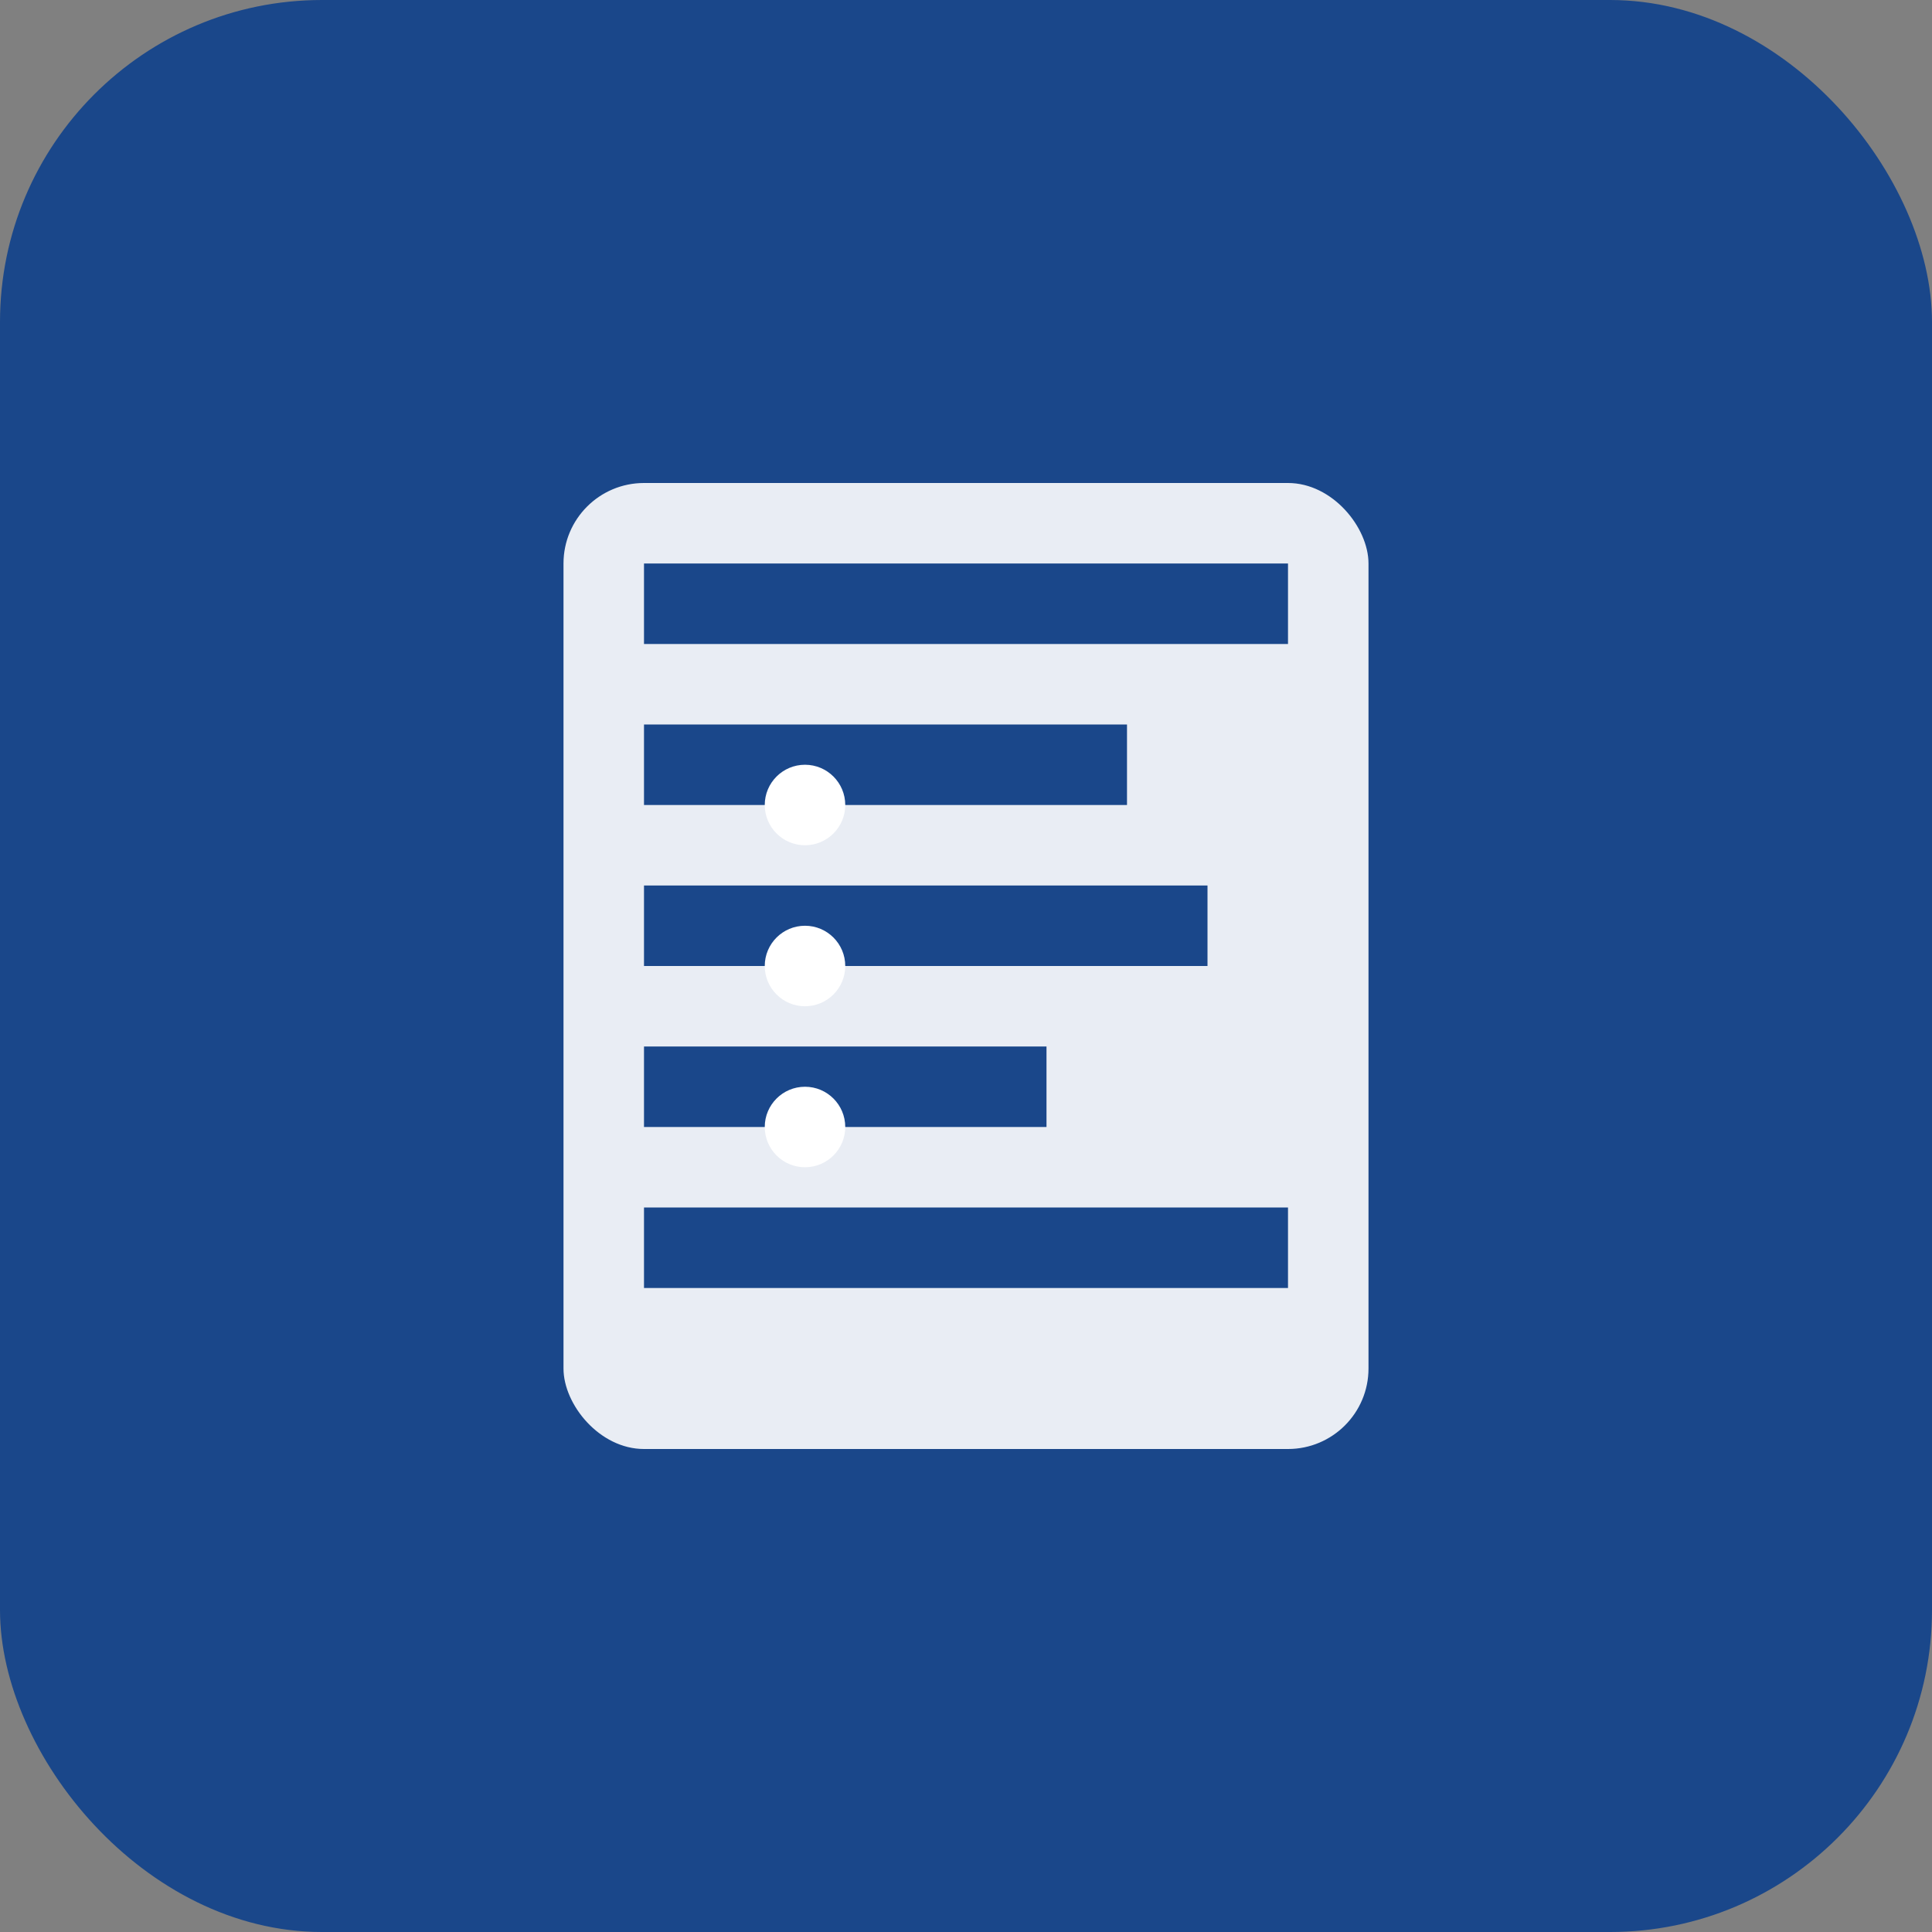
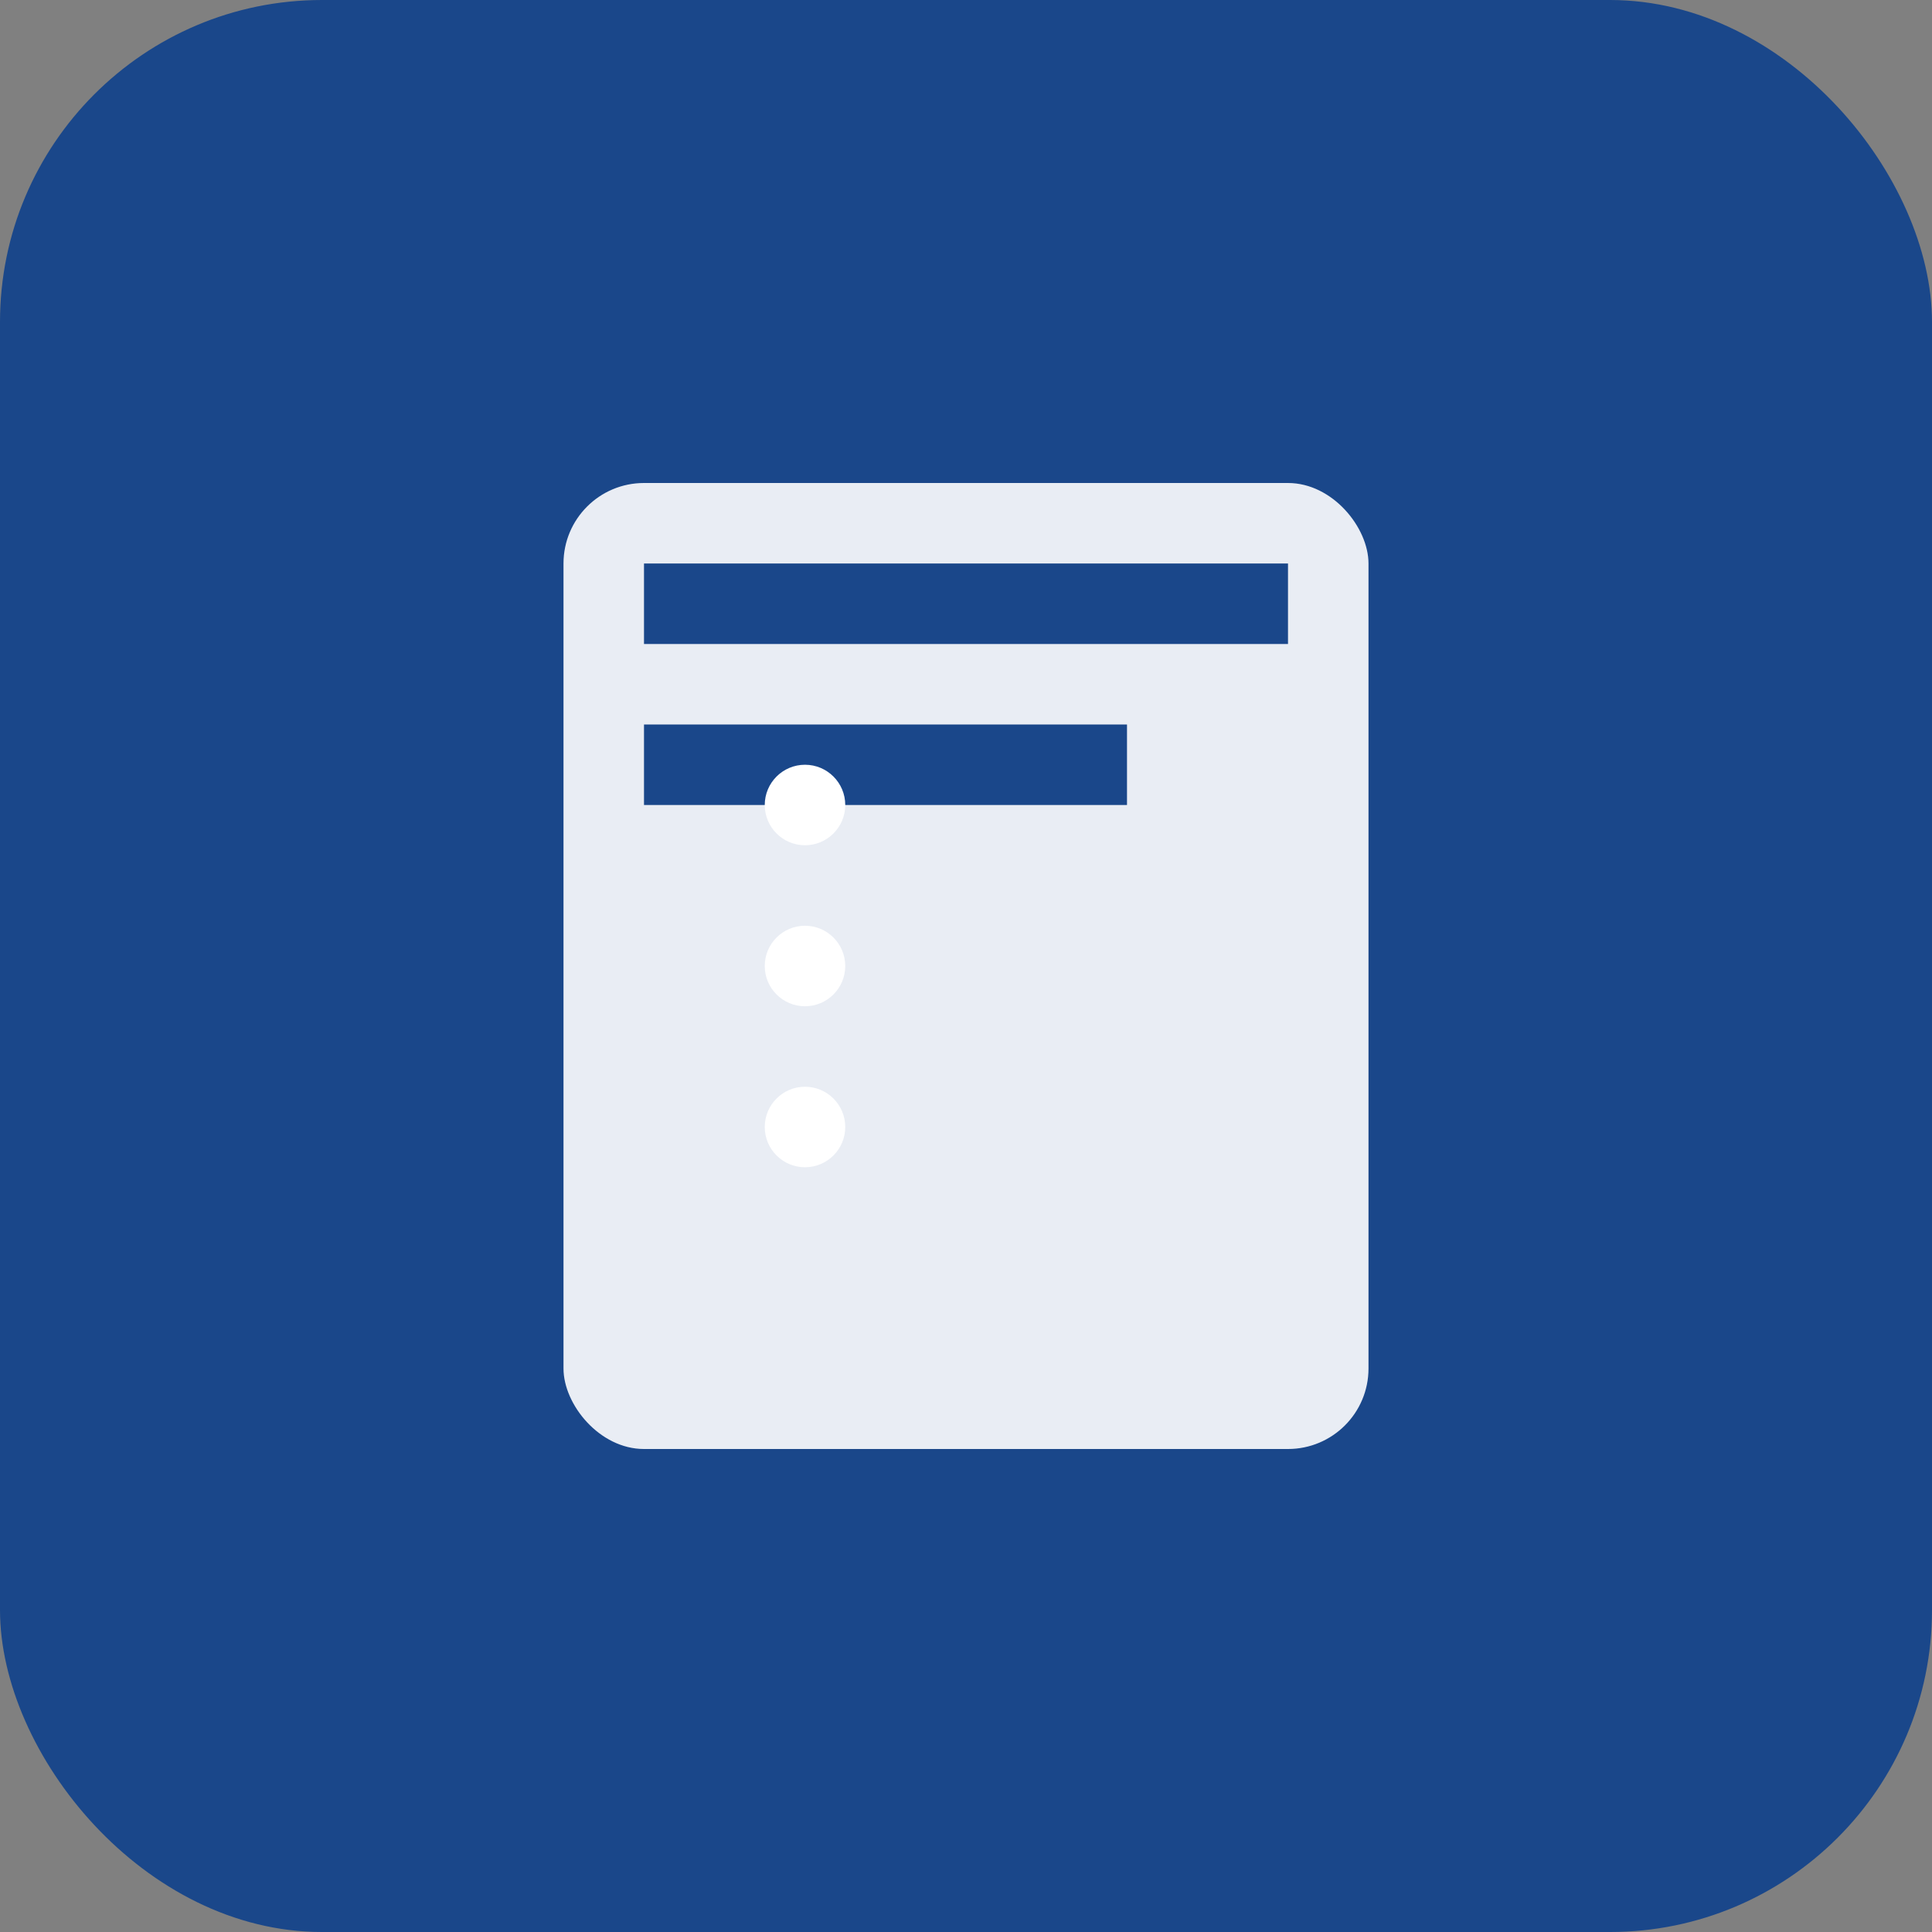
<svg xmlns="http://www.w3.org/2000/svg" width="48" height="48" viewBox="0 0 48 48" fill="none">
  <rect x="0" y="0" width="48" height="48" fill="#808080" stroke="none" />
  <rect width="48" height="48" rx="8" fill="#1A478A" />
  <rect x="14" y="12" width="20" height="24" rx="2" fill="white" fill-opacity="0.9" />
  <rect x="16" y="14" width="16" height="2" fill="#1A478A" />
  <rect x="16" y="18" width="12" height="2" fill="#1A478A" />
-   <rect x="16" y="22" width="14" height="2" fill="#1A478A" />
-   <rect x="16" y="26" width="10" height="2" fill="#1A478A" />
-   <rect x="16" y="30" width="16" height="2" fill="#1A478A" />
  <circle cx="20" cy="20" r="1" fill="white" />
  <circle cx="20" cy="24" r="1" fill="white" />
  <circle cx="20" cy="28" r="1" fill="white" />
</svg>